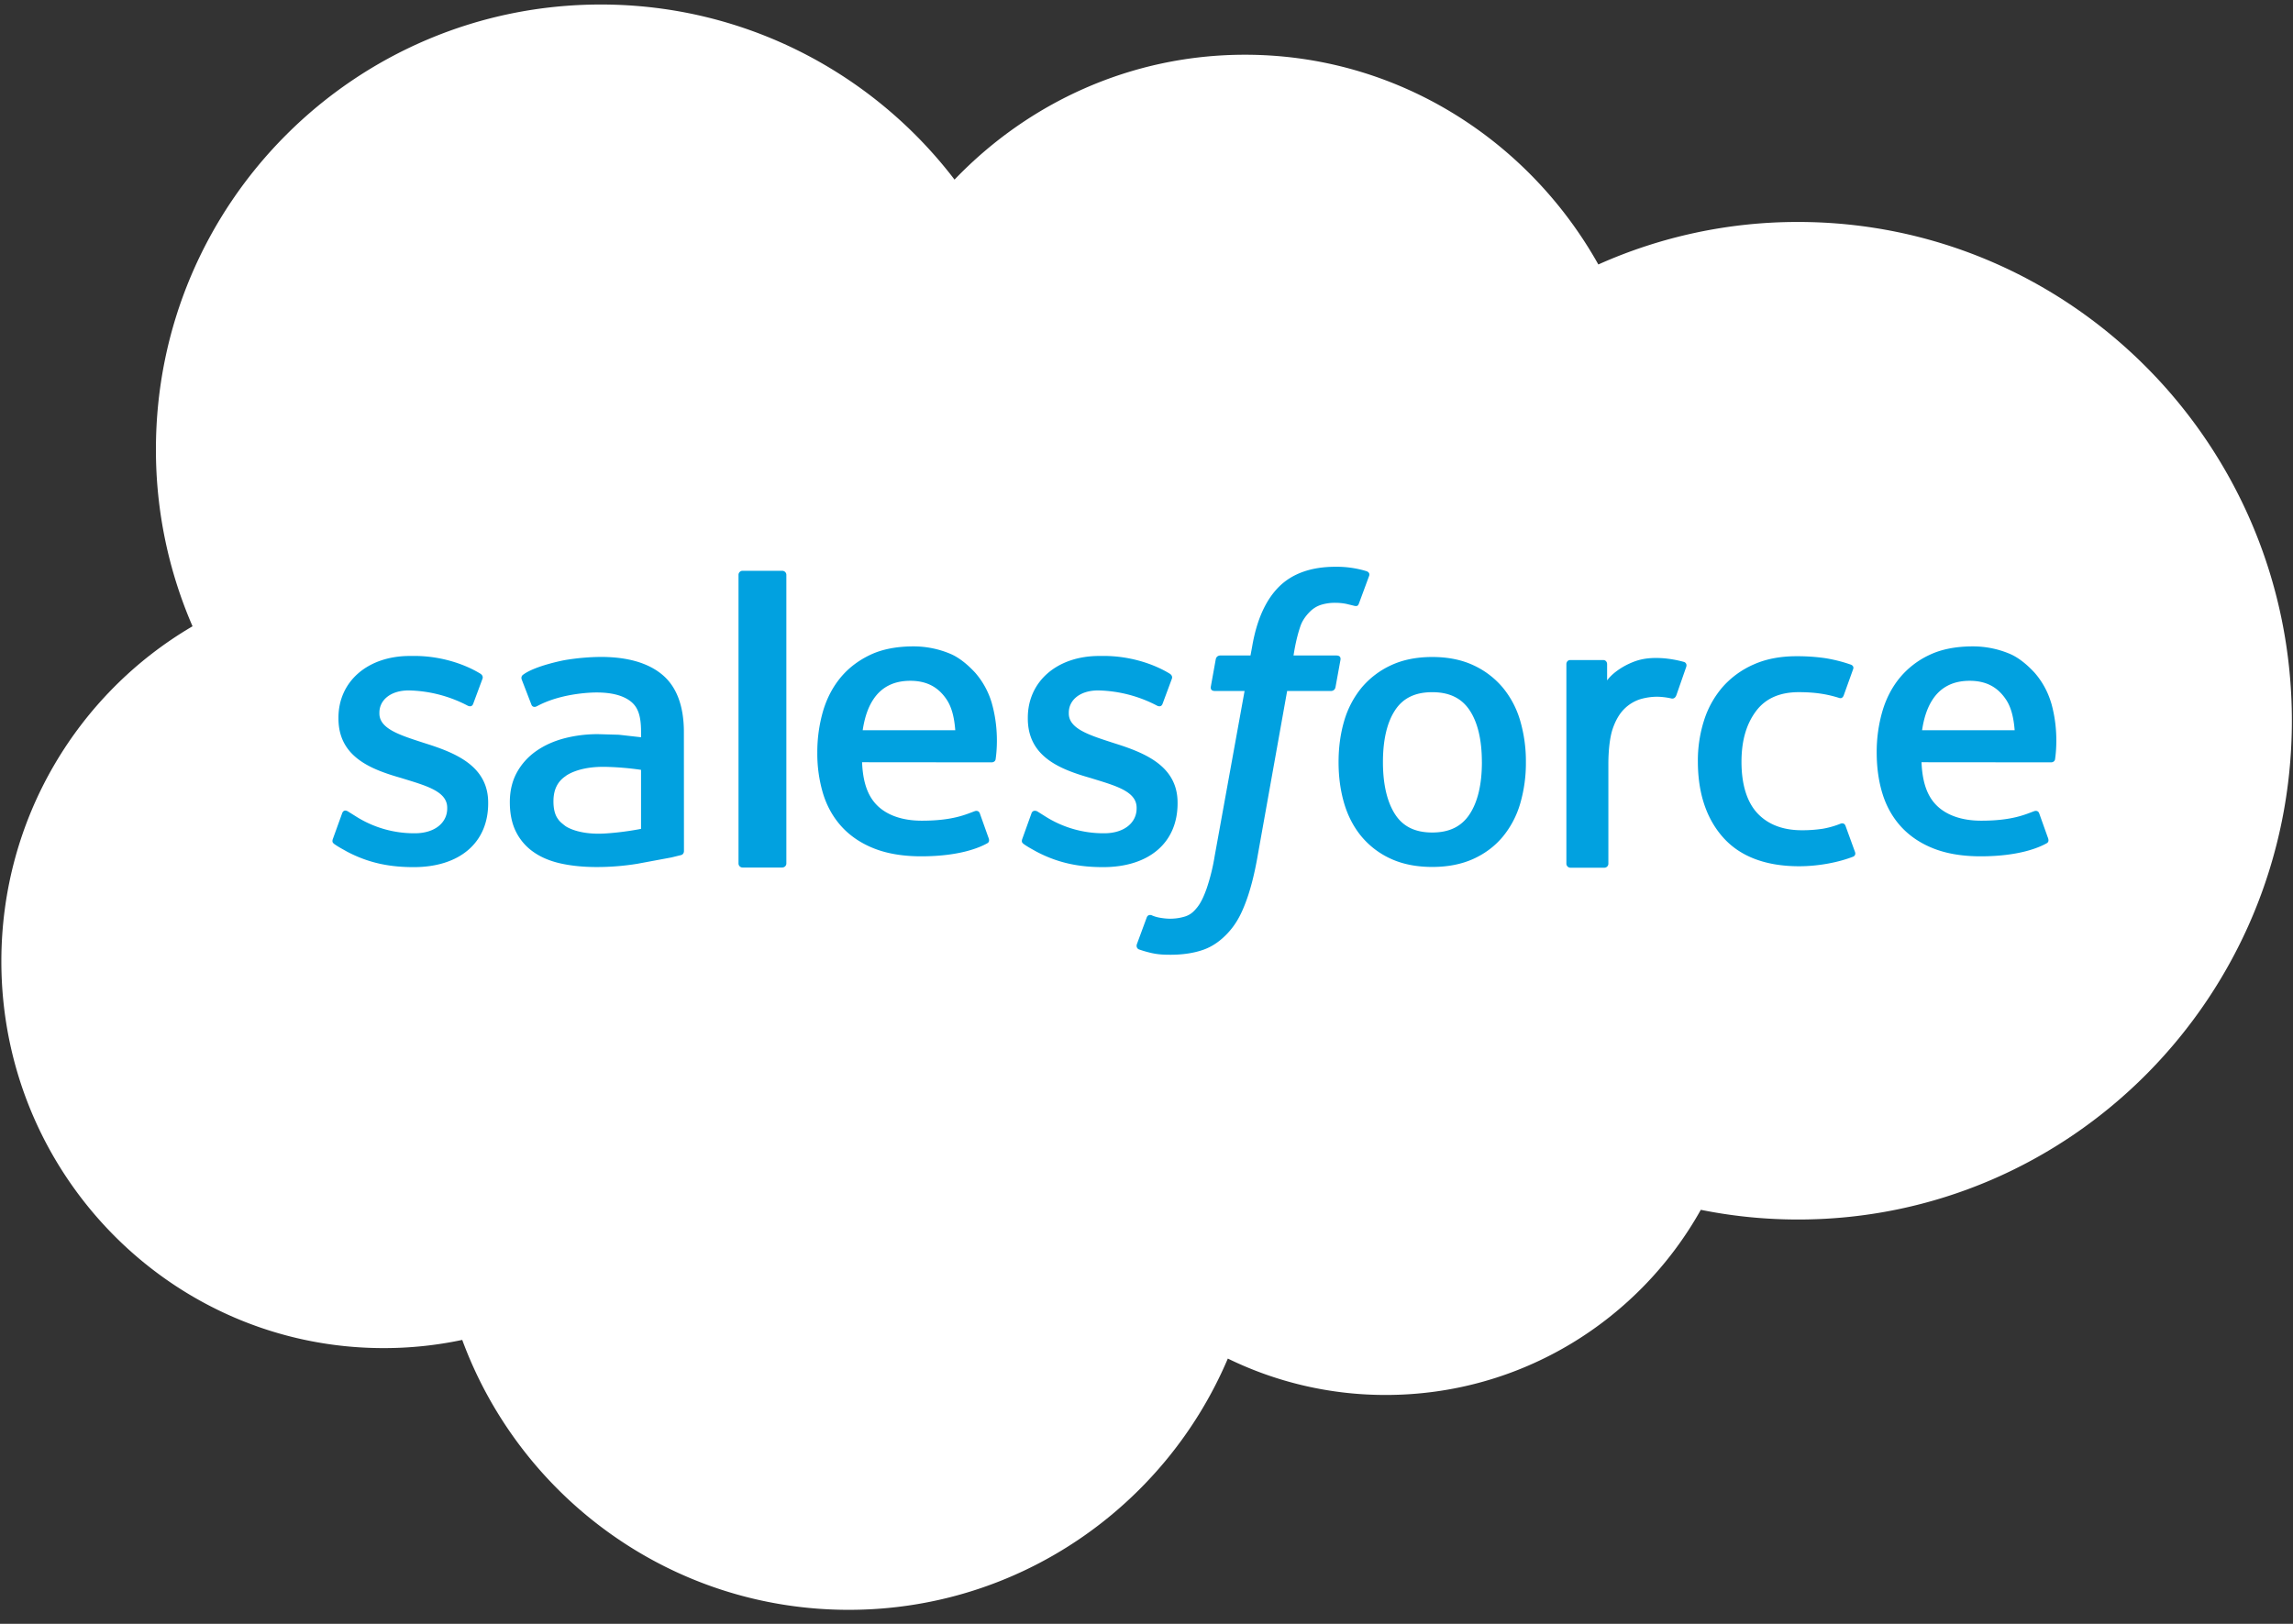
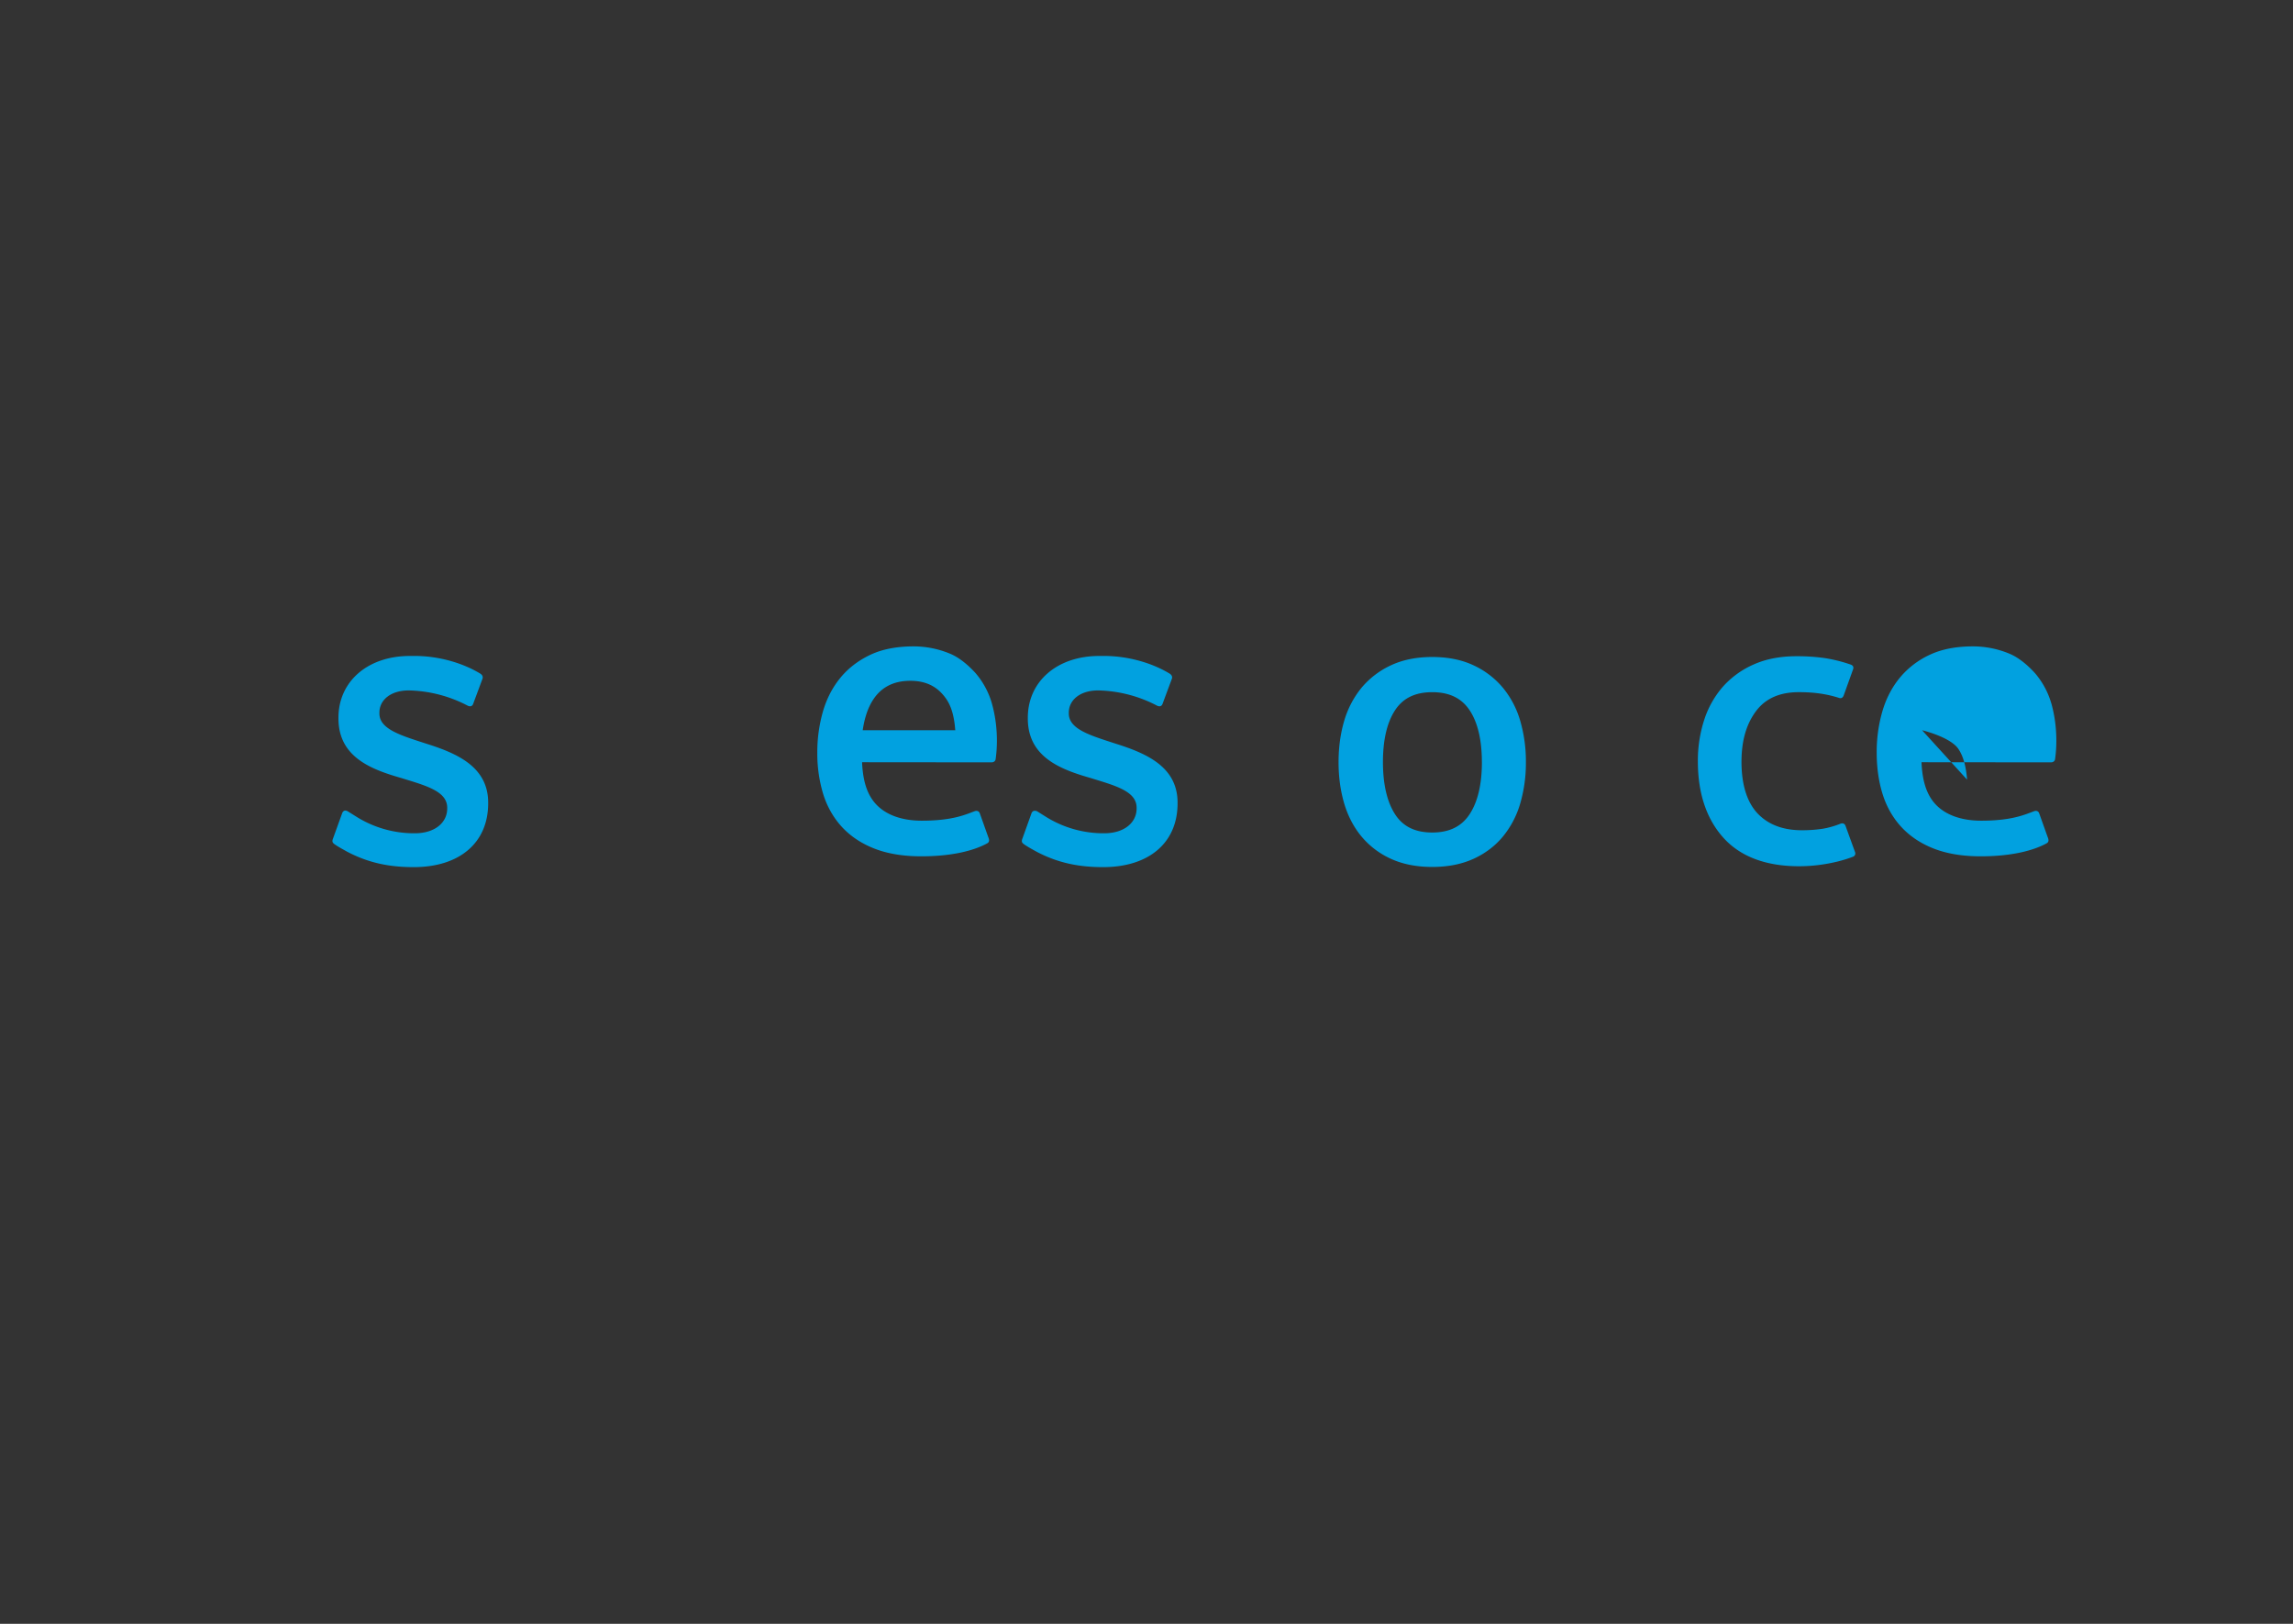
<svg xmlns="http://www.w3.org/2000/svg" fill="none" height="68" width="96">
  <rect width="100%" height="100%" fill="#333333" stroke="none" />
-   <path d="M39.963 7.521c3.093-3.227 7.398-5.229 12.16-5.229 6.33 0 11.853 3.535 14.794 8.783a20.414 20.414 0 0 1 8.362-1.78c11.417 0 20.674 9.351 20.674 20.886s-9.256 20.887-20.674 20.887c-1.393 0-2.755-.14-4.072-.406-2.59 4.627-7.526 7.753-13.19 7.753a15.02 15.02 0 0 1-6.612-1.524c-2.626 6.185-8.743 10.522-15.872 10.522-7.425 0-13.752-4.705-16.181-11.303a15.79 15.79 0 0 1-3.289.343c-8.84 0-16.006-7.251-16.006-16.197 0-5.995 3.22-11.23 8.004-14.03a18.566 18.566 0 0 1-1.533-7.408C6.528 8.529 14.867.189 25.154.189c6.039 0 11.406 2.876 14.809 7.332z" fill="#fff" />
  <g fill="#01a1e0">
    <path d="M13.94 35.121c-.059.154.021.186.04.212.176.128.355.22.536.323.956.508 1.859.656 2.804.656 1.924 0 3.118-1.023 3.118-2.67v-.032c0-1.523-1.348-2.076-2.613-2.475l-.164-.053c-.954-.31-1.777-.577-1.777-1.205v-.033c0-.537.481-.932 1.226-.932a5.55 5.55 0 0 1 2.445.625s.186.12.254-.06l.391-1.053c.036-.102-.028-.176-.093-.216-.723-.439-1.722-.74-2.756-.74l-.192.001c-1.761 0-2.989 1.063-2.989 2.587v.032c0 1.607 1.356 2.128 2.626 2.491l.204.063c.926.285 1.723.529 1.723 1.181v.032c0 .596-.518 1.039-1.355 1.039a4.55 4.55 0 0 1-2.478-.713l-.318-.199c-.055-.035-.192-.095-.252.087zm28.863 0c-.059.154.021.186.04.212.176.128.355.221.536.323.956.508 1.859.656 2.804.656 1.924 0 3.118-1.023 3.118-2.67v-.032c0-1.523-1.348-2.076-2.613-2.475l-.164-.053c-.954-.31-1.777-.577-1.777-1.205v-.033c0-.537.481-.932 1.226-.932a5.55 5.55 0 0 1 2.444.625s.186.12.254-.06l.391-1.053c.036-.102-.028-.176-.093-.216-.723-.439-1.722-.74-2.756-.74l-.192.001c-1.761 0-2.99 1.063-2.99 2.587v.032c0 1.607 1.356 2.128 2.626 2.491l.204.063c.926.285 1.725.529 1.725 1.181v.032c0 .596-.52 1.039-1.356 1.039a4.55 4.55 0 0 1-2.478-.713l-.317-.199c-.035-.023-.198-.086-.254.087zm19.239-3.205c0 .931-.174 1.664-.516 2.183-.338.513-.85.763-1.563.763s-1.224-.248-1.556-.763-.508-1.252-.508-2.183.171-1.662.508-2.175c.333-.508.842-.755 1.556-.755s1.225.247 1.564.755c.341.513.514 1.245.514 2.175zm1.606-1.726a3.866 3.866 0 0 0-.731-1.395 3.53 3.53 0 0 0-1.233-.938c-.49-.229-1.07-.345-1.721-.345s-1.232.116-1.722.345a3.55 3.55 0 0 0-1.234.938 3.93 3.93 0 0 0-.731 1.395c-.156.53-.235 1.11-.235 1.726s.079 1.197.235 1.726.403 1.002.732 1.395a3.46 3.46 0 0 0 1.233.93c.49.223 1.07.337 1.722.337s1.229-.114 1.721-.337.906-.537 1.233-.93a3.89 3.89 0 0 0 .731-1.395 6.06 6.06 0 0 0 .236-1.726 6.06 6.06 0 0 0-.236-1.726z" />
-     <path d="M77.267 34.587c-.053-.156-.204-.097-.204-.097a3.69 3.69 0 0 1-.747.214 5.697 5.697 0 0 1-.88.063c-.778 0-1.395-.231-1.837-.688s-.692-1.196-.689-2.195c.003-.91.222-1.594.616-2.115s.987-.784 1.782-.784c.662 0 1.168.076 1.696.243 0 0 .127.055.187-.111l.394-1.098c.043-.122-.061-.174-.099-.188a6.26 6.26 0 0 0-1.071-.27 8.093 8.093 0 0 0-1.205-.081c-.674 0-1.276.115-1.79.345a3.73 3.73 0 0 0-1.293.936 3.97 3.97 0 0 0-.781 1.395 5.524 5.524 0 0 0-.262 1.729c0 1.332.359 2.408 1.069 3.197s1.778 1.193 3.17 1.193c.823 0 1.667-.167 2.274-.406 0 0 .116-.056.066-.191zm3.204-4.008c.076-.517.219-.947.439-1.282.333-.509.84-.788 1.553-.788s1.185.281 1.523.788c.224.335.322.784.361 1.282zm5.406-1.137a3.374 3.374 0 0 0-.696-1.272c-.35-.377-.692-.64-1.031-.787a3.97 3.97 0 0 0-1.558-.315c-.679 0-1.294.113-1.794.349a3.57 3.57 0 0 0-1.252.955c-.33.398-.578.872-.736 1.411a6.1 6.1 0 0 0-.239 1.735c0 .626.083 1.21.247 1.735s.43.995.788 1.381.816.693 1.367.906 1.21.321 1.973.319c1.57-.005 2.396-.355 2.737-.544.06-.033.118-.092.046-.261l-.355-.995c-.053-.148-.204-.093-.204-.093-.389.144-.942.403-2.231.401-.843-.001-1.468-.25-1.859-.639-.402-.398-.598-.983-.633-1.809l5.435.005s.143-.003.158-.142c.005-.059.187-1.117-.162-2.342zm-49.759 1.137c.078-.517.219-.947.44-1.282.333-.509.84-.788 1.553-.788s1.185.281 1.524.788c.223.335.321.784.359 1.282zm5.405-1.137a3.38 3.38 0 0 0-.695-1.272c-.35-.377-.692-.64-1.031-.787a3.97 3.97 0 0 0-1.558-.315c-.677 0-1.294.113-1.794.349s-.922.556-1.252.955-.578.872-.736 1.411a6.15 6.15 0 0 0-.239 1.735 5.82 5.82 0 0 0 .247 1.735c.164.525.43.995.788 1.381s.816.693 1.367.906 1.21.321 1.973.319c1.57-.005 2.397-.355 2.737-.544.06-.033.118-.092.045-.261l-.354-.995c-.055-.148-.206-.093-.206-.093-.389.144-.94.403-2.232.401-.842-.001-1.467-.25-1.858-.639-.402-.398-.599-.983-.633-1.809l5.435.005s.143-.003.158-.142c.005-.059.187-1.117-.163-2.342z" fill-rule="evenodd" />
-     <path d="M23.665 34.587c-.22-.17-.251-.212-.326-.322-.111-.167-.168-.405-.168-.707 0-.478.163-.822.503-1.053-.004.001.485-.407 1.635-.393a11.99 11.99 0 0 1 1.529.126v2.471h.001s-.716.148-1.523.195c-1.147.067-1.657-.319-1.653-.318zm2.243-3.819-.88-.025c-.483 0-.95.059-1.388.172s-.837.291-1.177.526-.618.538-.817.896-.301.78-.301 1.253c0 .481.086.899.258 1.241a2.26 2.26 0 0 0 .736.85c.313.22.7.382 1.148.48.442.097.943.147 1.492.147a10.54 10.54 0 0 0 1.712-.138l1.42-.264.395-.097c.14-.033.129-.178.129-.178l-.003-4.971c0-1.09-.302-1.898-.896-2.399s-1.463-.752-2.589-.752a9.61 9.61 0 0 0-1.51.135s-1.232.23-1.738.612c0 0-.111.067-.05.216l.399 1.034c.05.134.184.088.184.088s.043-.016.093-.044c1.085-.569 2.456-.552 2.456-.552.61 0 1.078.118 1.394.351.308.227.464.57.464 1.294v.23l-.93-.105z" />
-     <path d="M70.597 27.924c.041-.127-.046-.187-.082-.201a4.59 4.59 0 0 0-.911-.161c-.683-.043-1.062.076-1.401.233s-.711.41-.919.698v-.681c0-.095-.065-.171-.156-.171h-1.393c-.091 0-.156.076-.156.171v8.353a.17.17 0 0 0 .166.171h1.428a.168.168 0 0 0 .164-.171v-4.173c0-.56.06-1.119.18-1.47s.278-.625.475-.824a1.66 1.66 0 0 1 .672-.416 2.55 2.55 0 0 1 .729-.106 2.96 2.96 0 0 1 .597.076c.104.012.163-.054.198-.151l.409-1.175zm-13.378-4.003a4.294 4.294 0 0 0-1.31-.187c-1.01 0-1.806.282-2.364.838s-.933 1.396-1.122 2.504l-.069.373h-1.268s-.154-.005-.187.16l-.207 1.149c-.015.108.033.178.181.178h1.233l-1.251 6.907a8.395 8.395 0 0 1-.335 1.36c-.122.342-.242.598-.39.785-.143.179-.277.312-.51.389a2.09 2.09 0 0 1-.657.094c-.134 0-.314-.022-.447-.049a1.33 1.33 0 0 1-.302-.096s-.144-.054-.202.088l-.414 1.122c-.038.11.017.195.086.221a4.63 4.63 0 0 0 .51.148c.31.072.572.076.818.076.513 0 .982-.072 1.371-.21s.73-.383 1.032-.711c.325-.355.529-.727.724-1.236.194-.502.359-1.126.491-1.853l1.258-7.035h1.838s.155.005.187-.161l.209-1.148c.014-.11-.033-.178-.182-.178h-1.785c.01-.039.09-.66.295-1.245.088-.248.252-.45.391-.589s.295-.232.468-.288a1.96 1.96 0 0 1 .599-.084 2.35 2.35 0 0 1 .458.045l.285.069c.182.054.207.001.243-.085l.427-1.158c.044-.125-.065-.178-.103-.193zM32.922 36.157c0 .095-.075.171-.179.171h-1.647a.17.17 0 0 1-.177-.171V24.073a.17.17 0 0 1 .177-.171h1.647c.104 0 .179.077.179.171z" fill-rule="evenodd" />
+     <path d="M77.267 34.587c-.053-.156-.204-.097-.204-.097a3.69 3.69 0 0 1-.747.214 5.697 5.697 0 0 1-.88.063c-.778 0-1.395-.231-1.837-.688s-.692-1.196-.689-2.195c.003-.91.222-1.594.616-2.115s.987-.784 1.782-.784c.662 0 1.168.076 1.696.243 0 0 .127.055.187-.111l.394-1.098c.043-.122-.061-.174-.099-.188a6.26 6.26 0 0 0-1.071-.27 8.093 8.093 0 0 0-1.205-.081c-.674 0-1.276.115-1.79.345a3.73 3.73 0 0 0-1.293.936 3.97 3.97 0 0 0-.781 1.395 5.524 5.524 0 0 0-.262 1.729c0 1.332.359 2.408 1.069 3.197s1.778 1.193 3.17 1.193c.823 0 1.667-.167 2.274-.406 0 0 .116-.056.066-.191zm3.204-4.008s1.185.281 1.523.788c.224.335.322.784.361 1.282zm5.406-1.137a3.374 3.374 0 0 0-.696-1.272c-.35-.377-.692-.64-1.031-.787a3.97 3.97 0 0 0-1.558-.315c-.679 0-1.294.113-1.794.349a3.57 3.57 0 0 0-1.252.955c-.33.398-.578.872-.736 1.411a6.1 6.1 0 0 0-.239 1.735c0 .626.083 1.21.247 1.735s.43.995.788 1.381.816.693 1.367.906 1.21.321 1.973.319c1.57-.005 2.396-.355 2.737-.544.06-.033.118-.092.046-.261l-.355-.995c-.053-.148-.204-.093-.204-.093-.389.144-.942.403-2.231.401-.843-.001-1.468-.25-1.859-.639-.402-.398-.598-.983-.633-1.809l5.435.005s.143-.003.158-.142c.005-.059.187-1.117-.162-2.342zm-49.759 1.137c.078-.517.219-.947.44-1.282.333-.509.84-.788 1.553-.788s1.185.281 1.524.788c.223.335.321.784.359 1.282zm5.405-1.137a3.38 3.38 0 0 0-.695-1.272c-.35-.377-.692-.64-1.031-.787a3.97 3.97 0 0 0-1.558-.315c-.677 0-1.294.113-1.794.349s-.922.556-1.252.955-.578.872-.736 1.411a6.15 6.15 0 0 0-.239 1.735 5.82 5.82 0 0 0 .247 1.735c.164.525.43.995.788 1.381s.816.693 1.367.906 1.21.321 1.973.319c1.57-.005 2.397-.355 2.737-.544.06-.033.118-.092.045-.261l-.354-.995c-.055-.148-.206-.093-.206-.093-.389.144-.94.403-2.232.401-.842-.001-1.467-.25-1.858-.639-.402-.398-.599-.983-.633-1.809l5.435.005s.143-.003.158-.142c.005-.059.187-1.117-.163-2.342z" fill-rule="evenodd" />
  </g>
</svg>